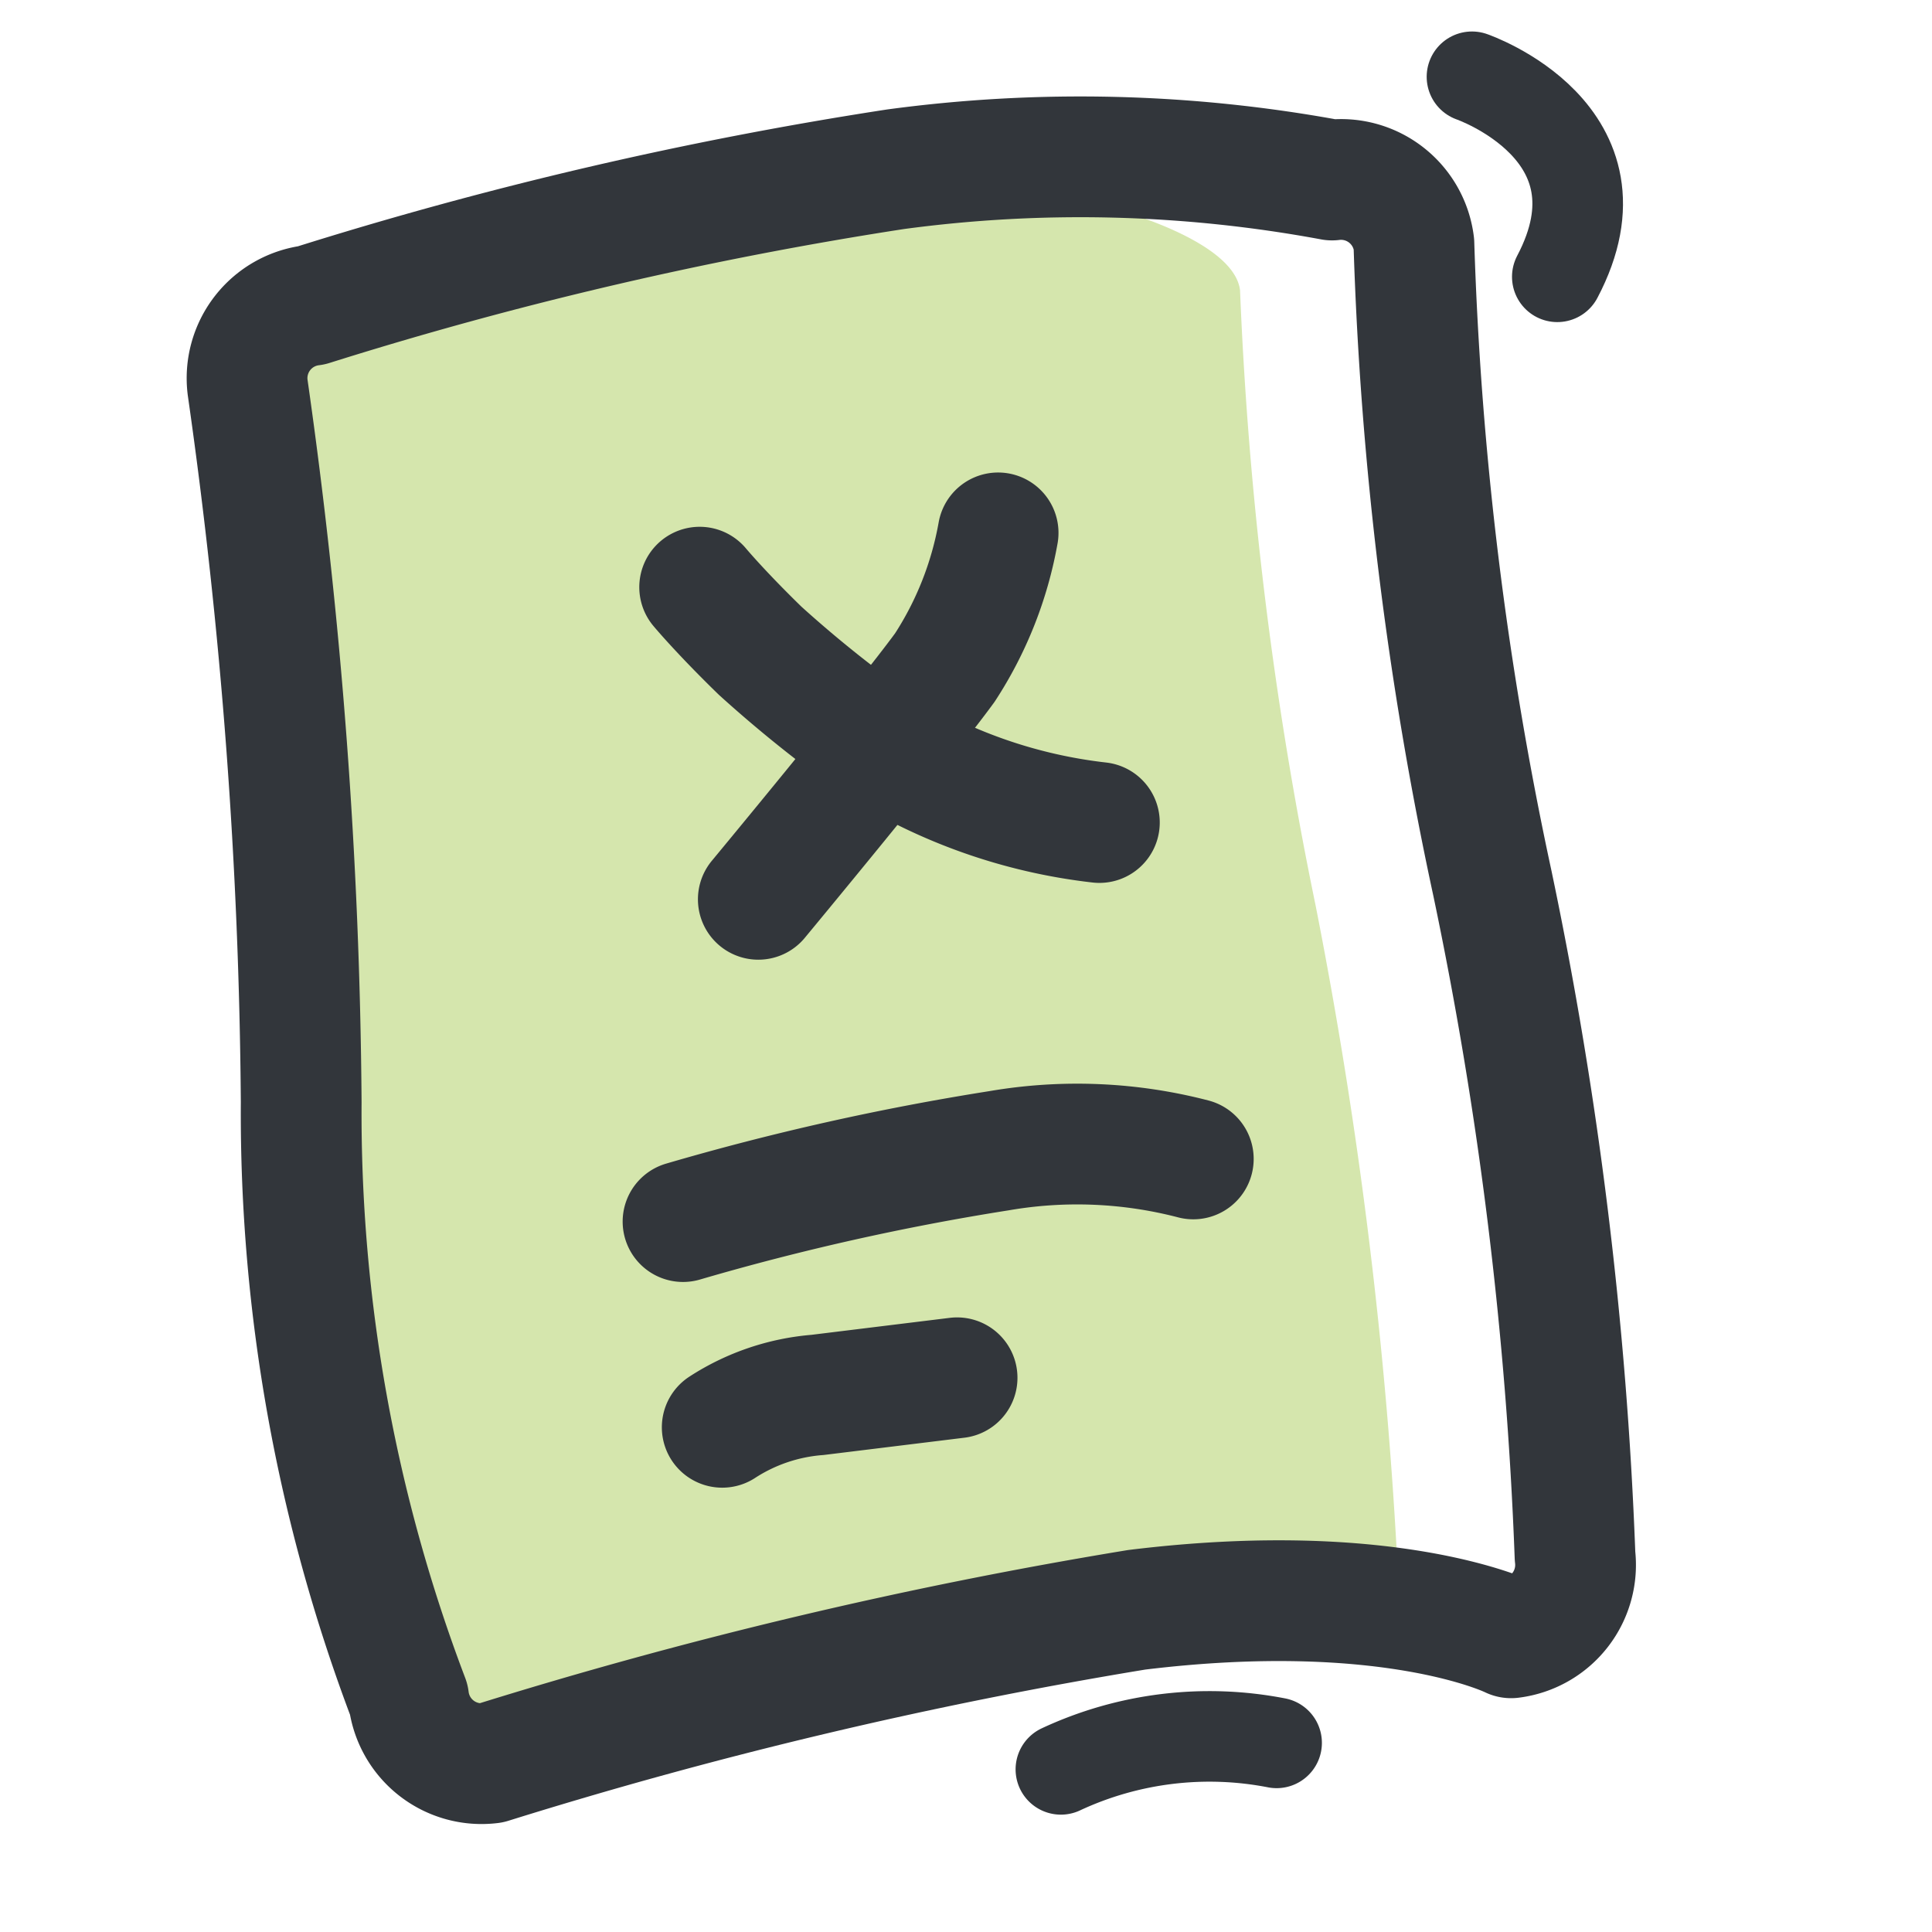
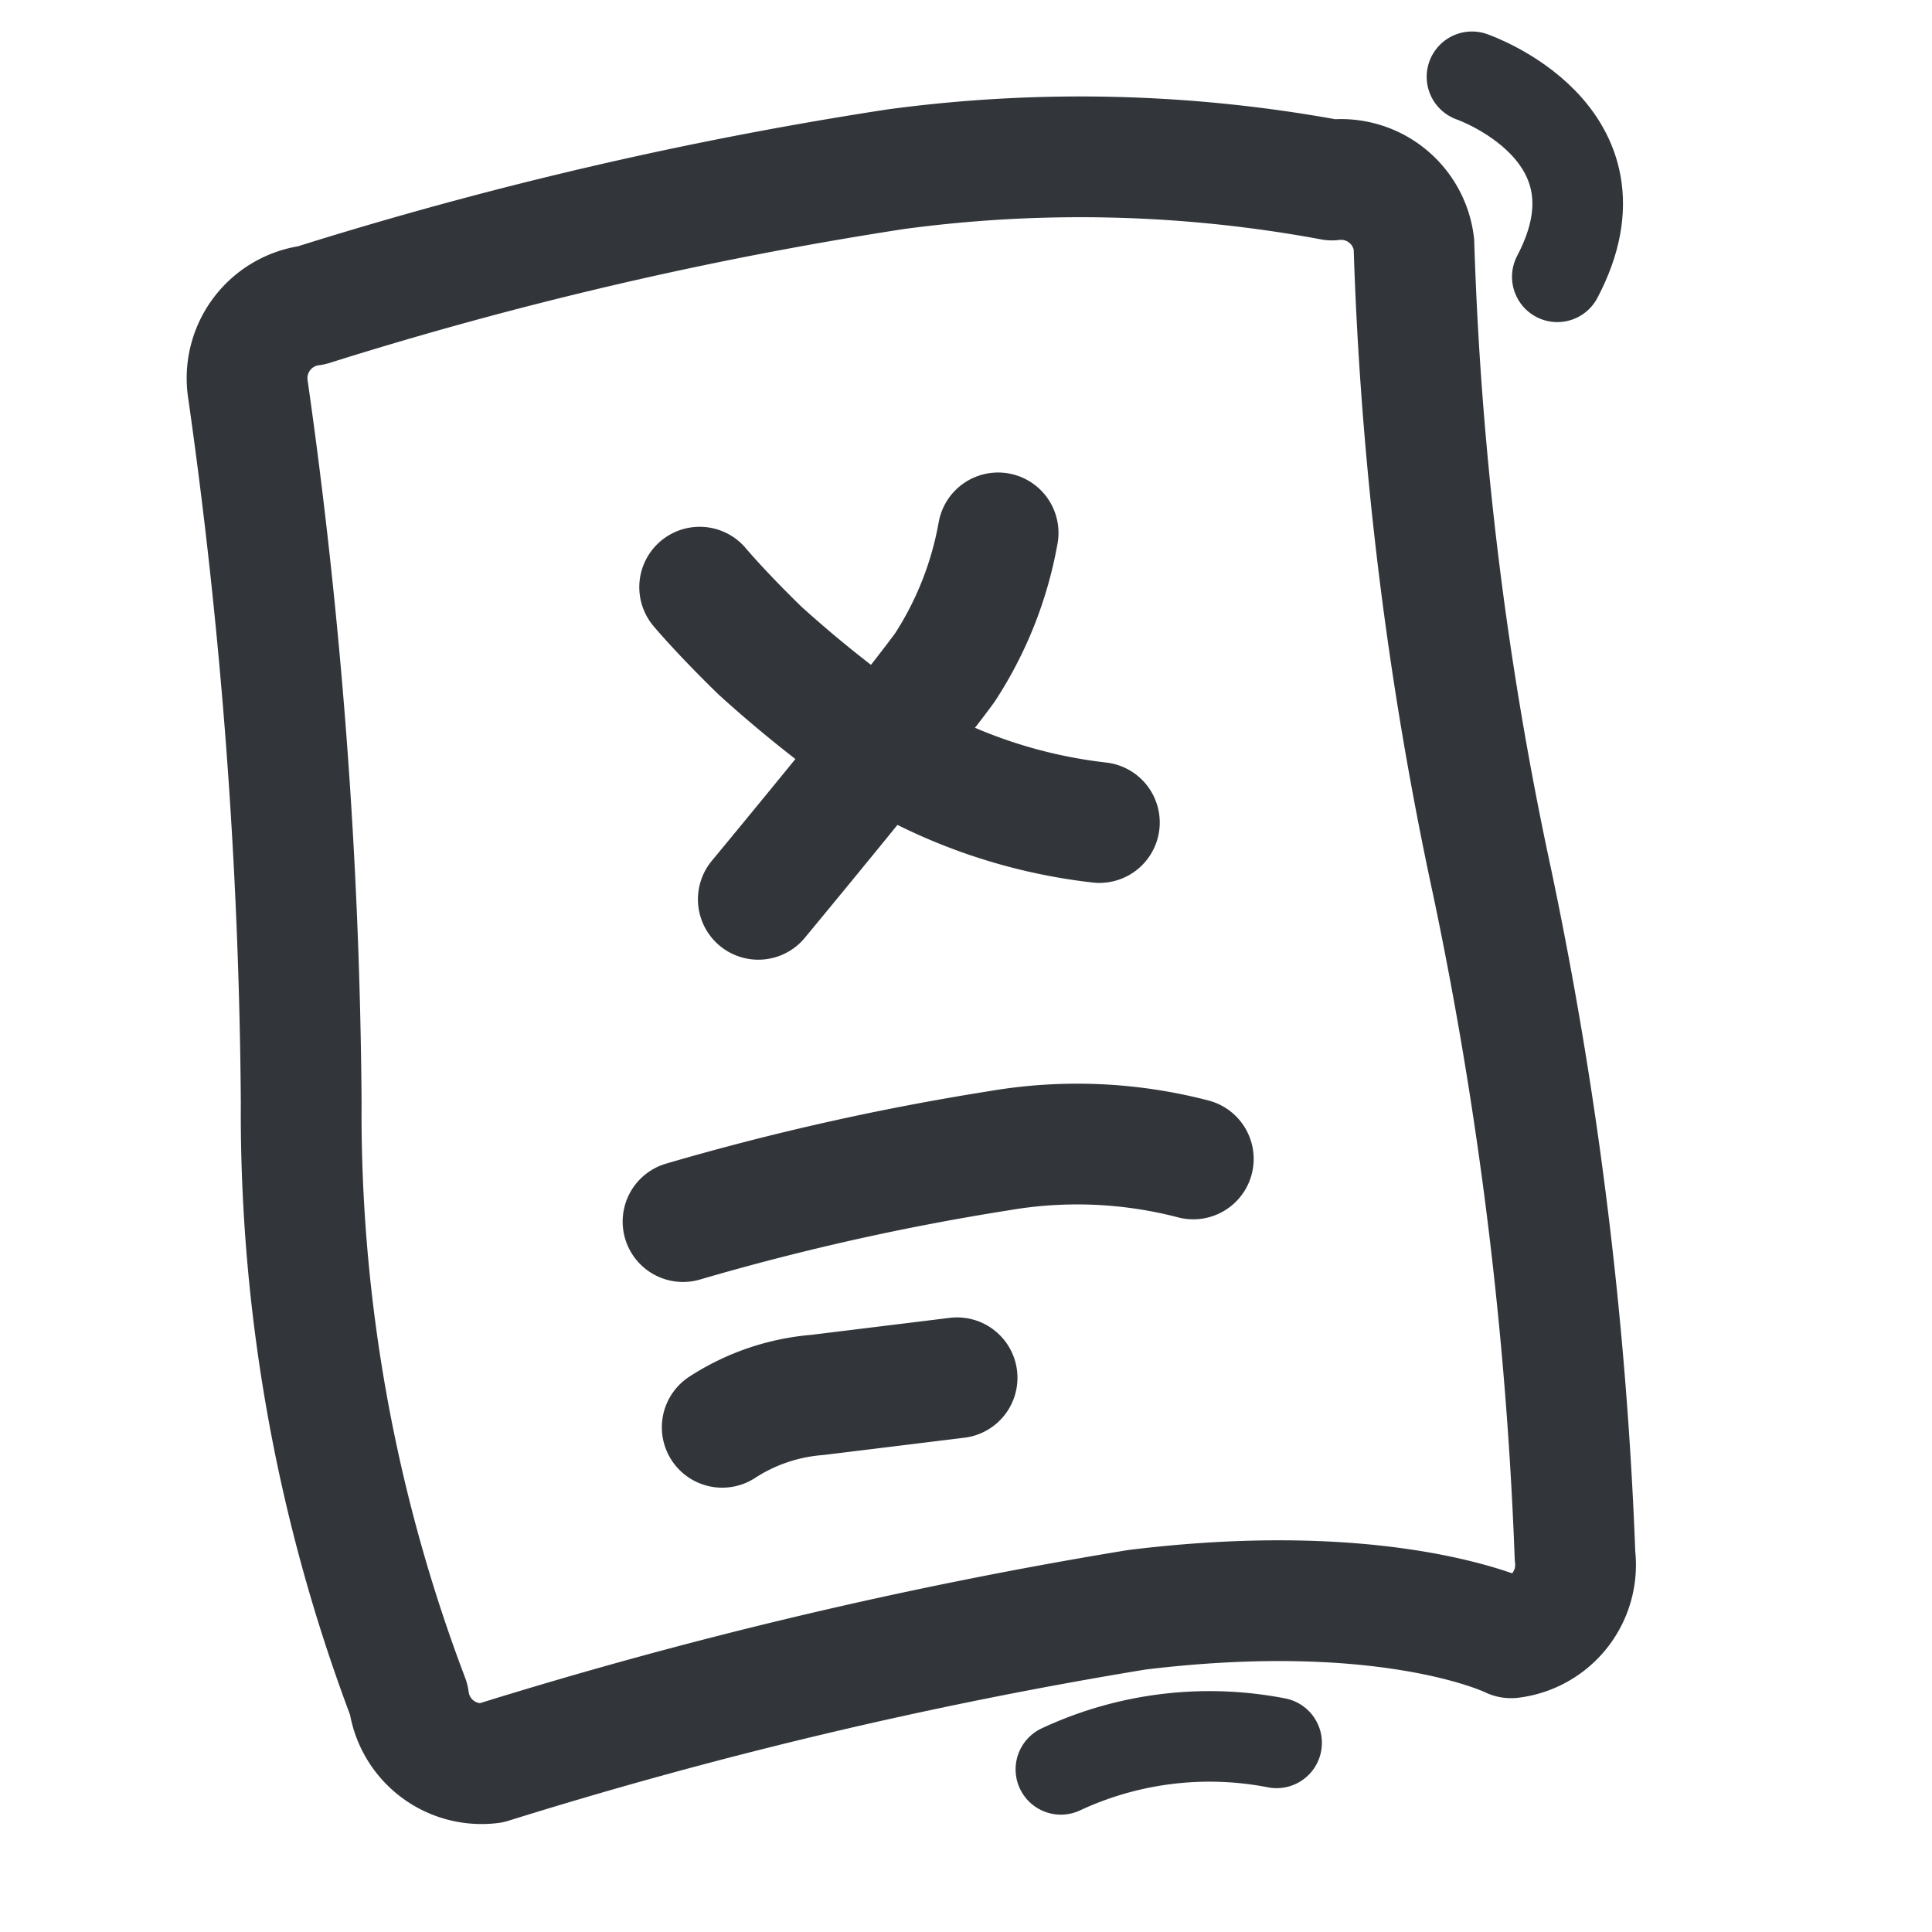
<svg xmlns="http://www.w3.org/2000/svg" width="32" height="32" viewBox="0 0 32 32">
  <defs>
    <clipPath id="a">
      <rect width="32" height="32" transform="translate(458 7089)" fill="#c94f4f" />
    </clipPath>
  </defs>
  <g transform="translate(-458 -7089)" clip-path="url(#a)">
    <g transform="translate(453.525 7091.21) rotate(-7)">
-       <path d="M22.8,4.12a10.615,10.615,0,0,0-5.447-1.178A47.921,47.921,0,0,0,8.925,4,1.138,1.138,0,0,0,7.886,5.216a102.97,102.97,0,0,1-.48,11.862,31.846,31.846,0,0,0,.48,10.033,1.138,1.138,0,0,0,1.039,1.216s5.542-.7,9.178-.7a15.64,15.64,0,0,1,5.369.7,1.138,1.138,0,0,0,1.039-1.216,77.417,77.417,0,0,0,0-11.223,62.78,62.78,0,0,1,0-10.262C24.511,4.955,23.279,4.333,22.8,4.12Z" transform="translate(0 0)" fill="#d5e6ad" />
      <path d="M26.246,4a22.86,22.86,0,0,0-7.157-1.058A65.16,65.16,0,0,0,9.216,4,1.216,1.216,0,0,0,8,5.216a88.044,88.044,0,0,1-.562,11.862A27.341,27.341,0,0,0,8,27.111a1.216,1.216,0,0,0,1.216,1.216,78.615,78.615,0,0,1,10.931-1.216c4.257,0,6.1,1.216,6.1,1.216a1.216,1.216,0,0,0,1.216-1.216,66.168,66.168,0,0,0,0-11.223,58.868,58.868,0,0,1,0-10.672A1.216,1.216,0,0,0,26.246,4Z" transform="translate(0 0)" fill="none" stroke="#32363b" stroke-linecap="round" stroke-linejoin="round" stroke-width="2" />
      <path d="M17,30a41.953,41.953,0,0,1,5.341-.527A7.631,7.631,0,0,1,25.515,30" transform="translate(-3.526 -10.187)" fill="none" stroke="#32363b" stroke-linecap="round" stroke-linejoin="round" stroke-width="2" />
      <path d="M17.229,35.812a3.386,3.386,0,0,1,1.631-.34h2.33" transform="translate(-3.526 -12.538)" fill="none" stroke="#32363b" stroke-linecap="round" stroke-linejoin="round" stroke-width="2" />
      <path d="M20.064,18.193s2.755-2.6,3.534-3.433a6.011,6.011,0,0,0,1.148-2.107" transform="translate(-4.702 -3.526)" fill="none" stroke="#32363b" stroke-linecap="round" stroke-linejoin="round" stroke-width="2" />
      <path d="M25.826,17.619a8.735,8.735,0,0,1-3.53-1.763,20.567,20.567,0,0,1-1.7-1.746c-.574-.714-.866-1.167-.866-1.167" transform="translate(-4.702 -3.526)" fill="none" stroke="#32363b" stroke-linecap="round" stroke-linejoin="round" stroke-width="2" />
      <path d="M27.707,1.153s2.825.1,2.319,2.753" transform="matrix(0.914, 0.407, -0.407, 0.914, 3.9, -9.745)" fill="none" stroke="#32363b" stroke-linecap="round" stroke-width="1.5" />
      <path d="M27.207,1.149a5.822,5.822,0,0,1,3.6,0" transform="translate(-8.627 28.432)" fill="none" stroke="#32363b" stroke-linecap="round" stroke-width="1.5" />
    </g>
  </g>
</svg>